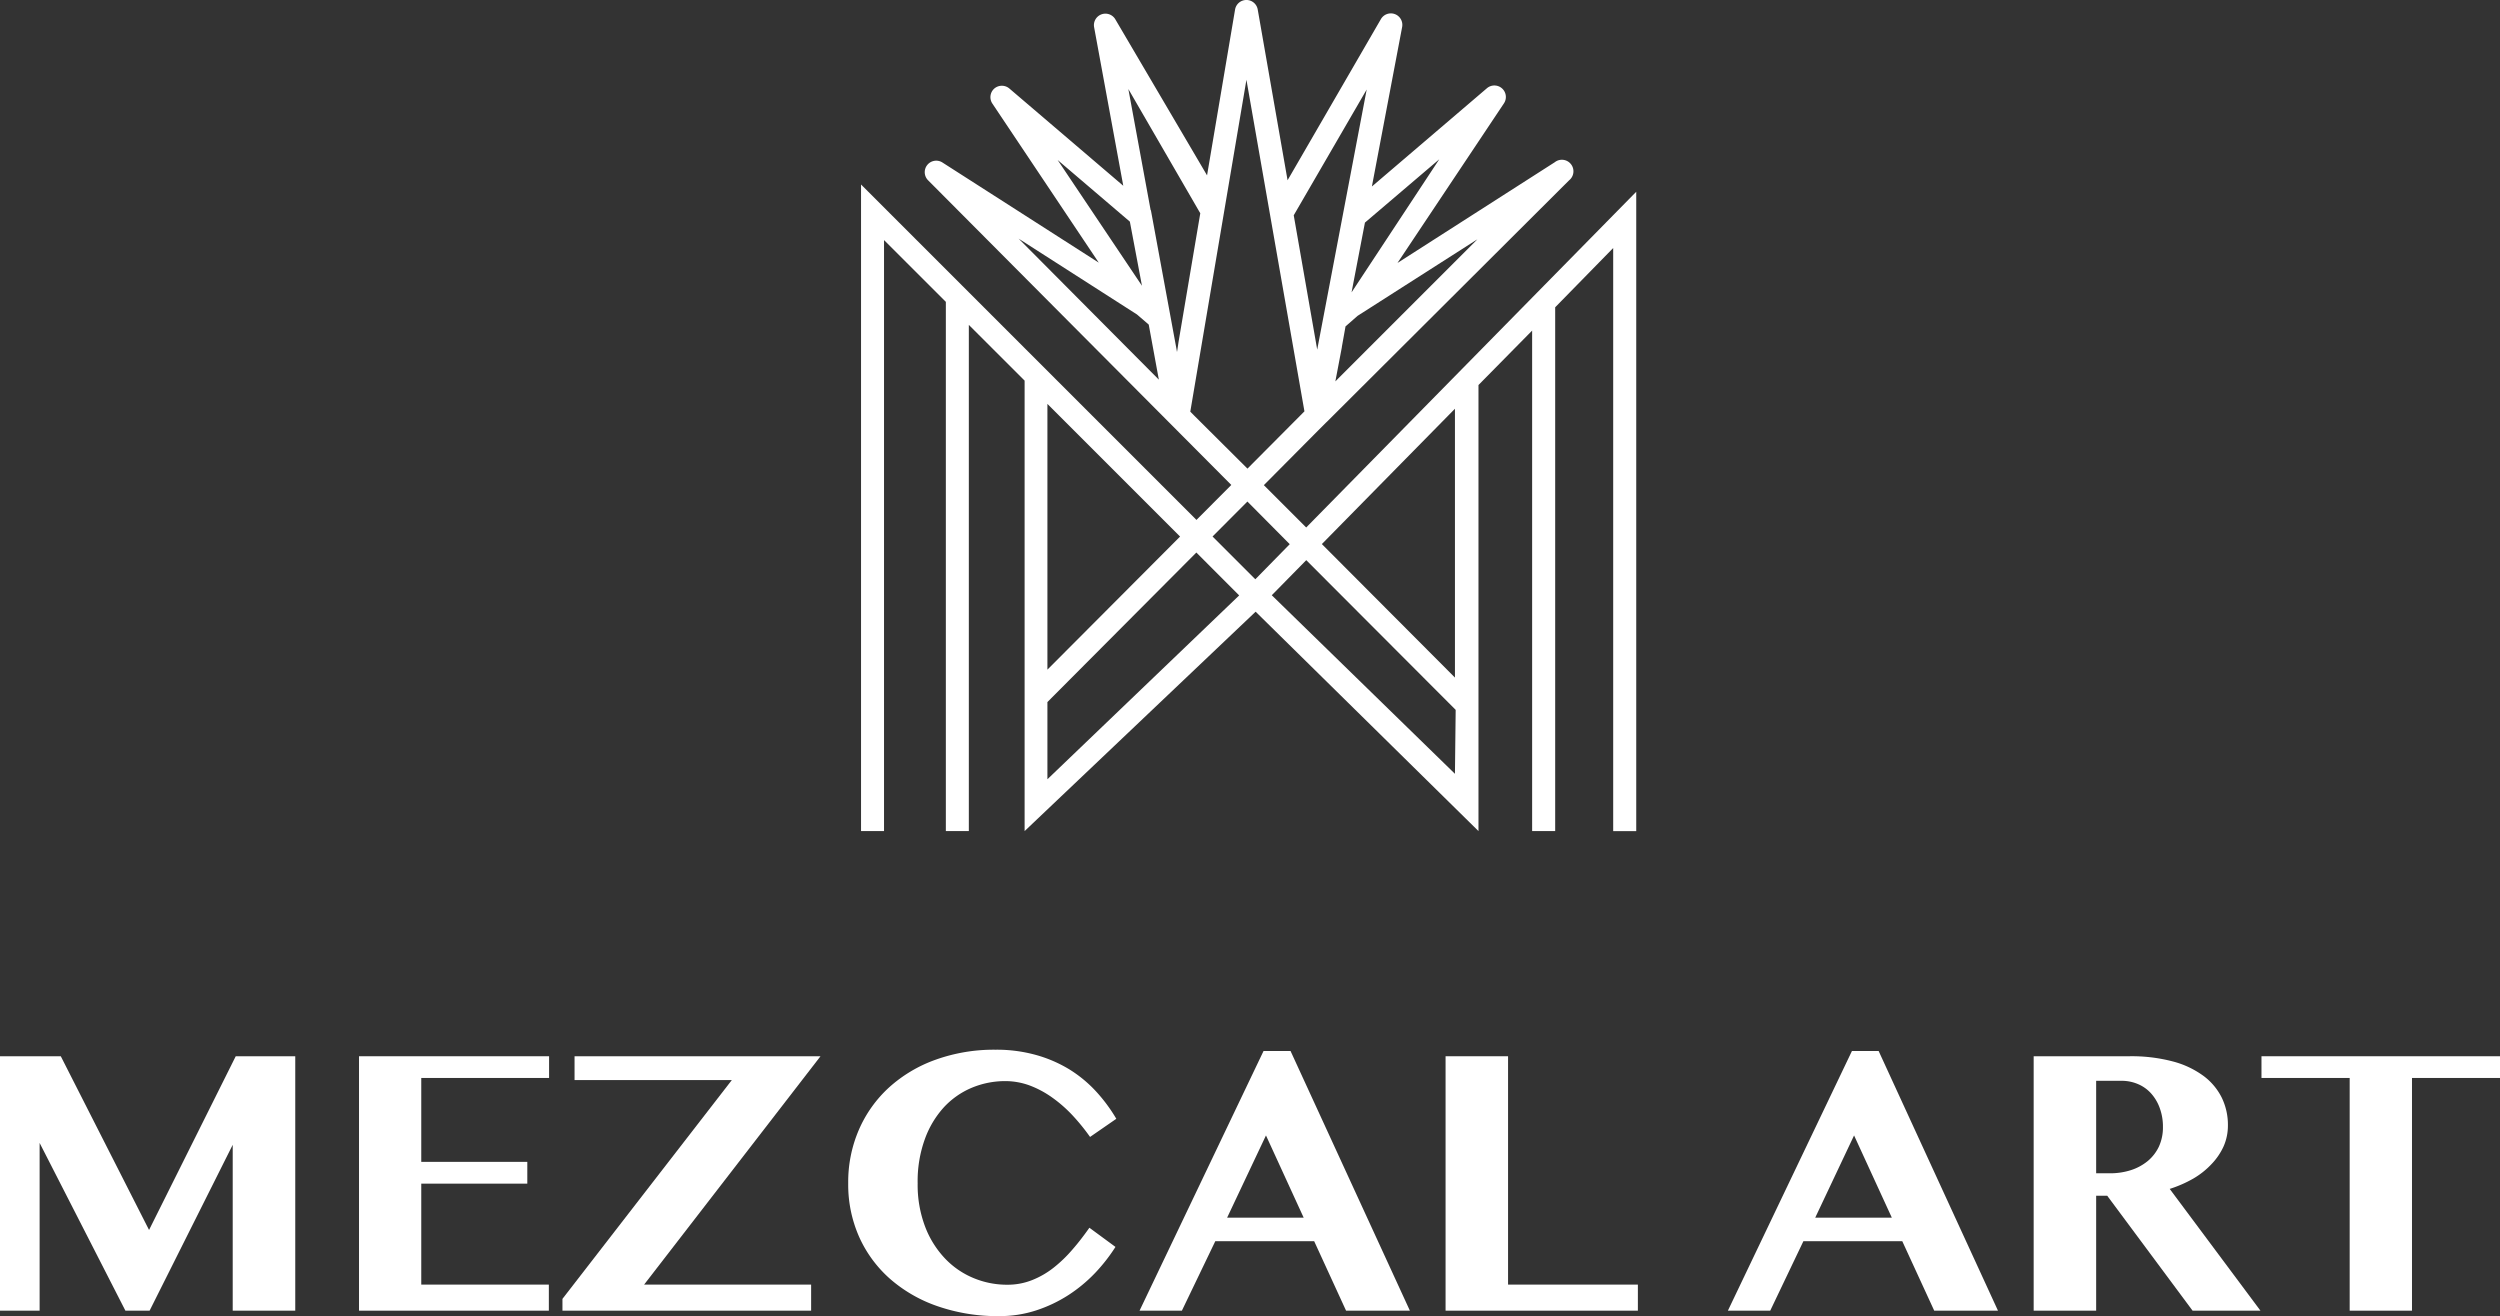
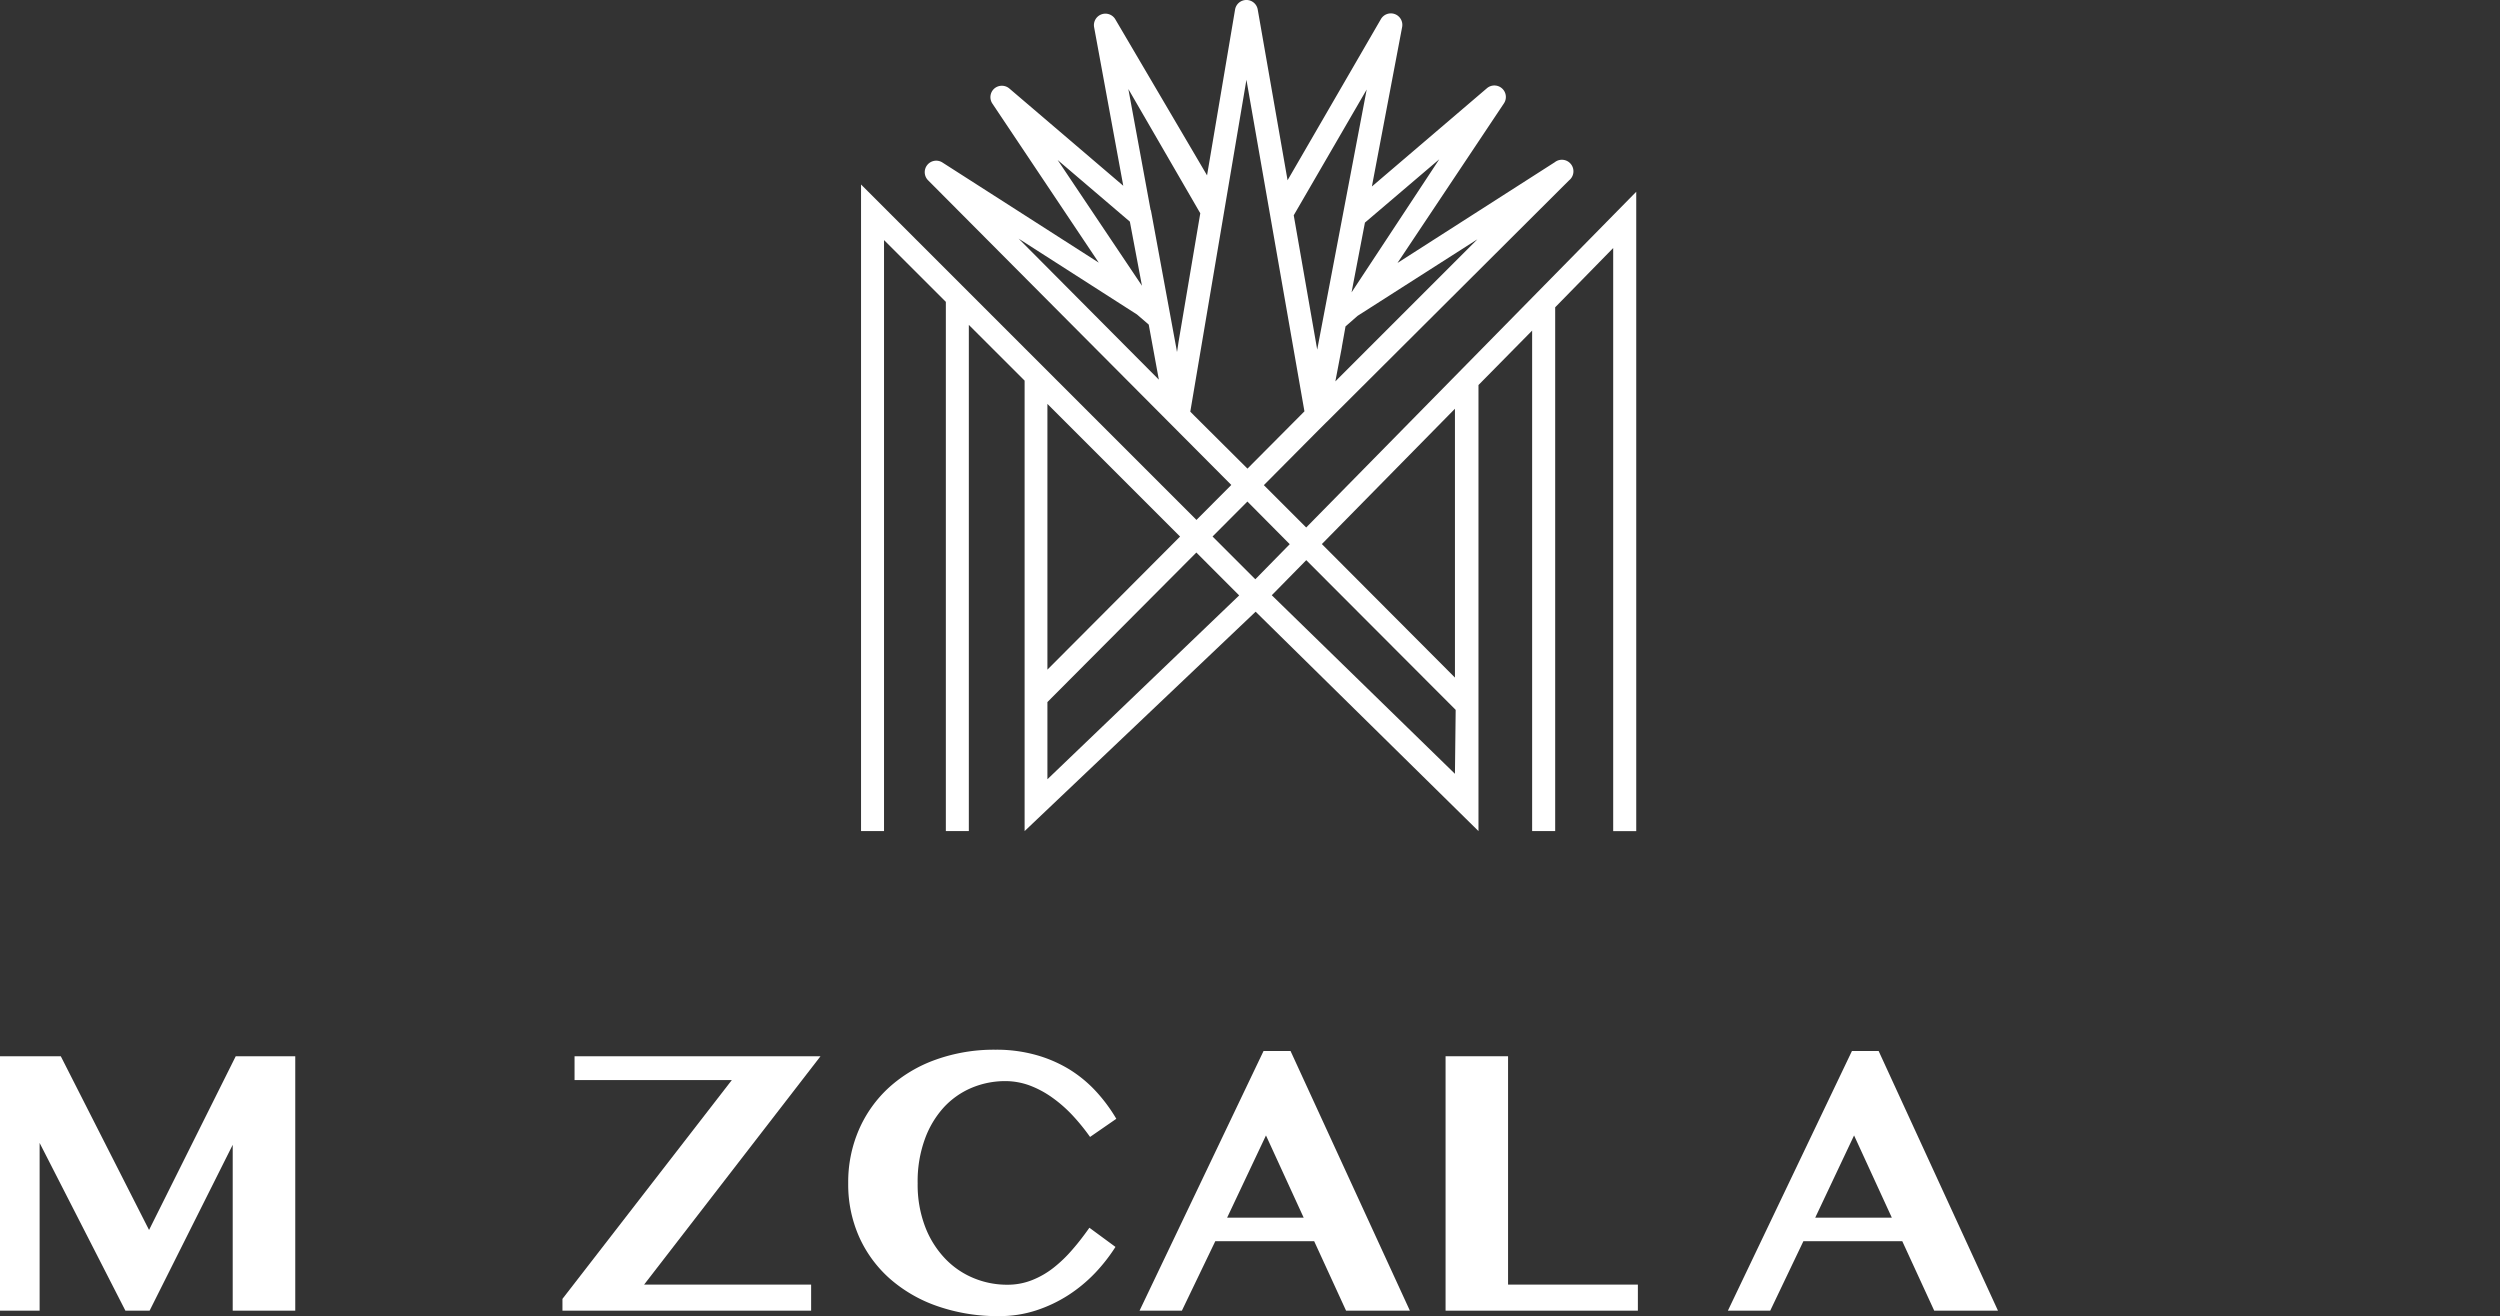
<svg xmlns="http://www.w3.org/2000/svg" id="Capa_1" data-name="Capa 1" viewBox="0 0 413.28 217.61">
  <rect x="0" y="0" width="413.28" height="217.61" fill="#333333" stroke="none" />
  <defs>
    <style>.cls-1{fill:#fff;}</style>
  </defs>
  <title>MEZCALART_W</title>
  <path class="cls-1" d="M20.36,224.81H30.41L45,253.53l14.33-28.72h9.84v42.06H58.83V239.45L45.09,266.87h-4L26.91,239.14v27.73H20.36Z" transform="translate(-20.36 -50.2)" />
-   <path class="cls-1" d="M111.13,224.81v3.59H90v13.87h17.53v3.6H90v16.69h21.09v4.31H79.71V224.81Z" transform="translate(-20.36 -50.2)" />
  <path class="cls-1" d="M156,224.81l-29.16,37.75h27.61v4.31H113.34v-1.95l28-36.17h-26v-3.94Z" transform="translate(-20.36 -50.2)" />
  <path class="cls-1" d="M172.06,245.81A19.49,19.49,0,0,0,173.3,253a15.76,15.76,0,0,0,3.29,5.25,13.72,13.72,0,0,0,4.71,3.23,14.32,14.32,0,0,0,5.56,1.1,10.92,10.92,0,0,0,4.11-.76,14.22,14.22,0,0,0,3.57-2.06,22,22,0,0,0,3.11-3c1-1.14,1.91-2.34,2.8-3.6l4.31,3.17a28.18,28.18,0,0,1-3.37,4.31,24.45,24.45,0,0,1-4.42,3.66,23,23,0,0,1-5.34,2.53,19.49,19.49,0,0,1-6.11.94,30.26,30.26,0,0,1-10-1.58,23.59,23.59,0,0,1-7.9-4.47,20.29,20.29,0,0,1-5.18-6.93,21.32,21.32,0,0,1-1.86-9,21.74,21.74,0,0,1,1.77-8.84,20.52,20.52,0,0,1,5-7,22.94,22.94,0,0,1,7.69-4.57,28.5,28.5,0,0,1,9.91-1.65,24.21,24.21,0,0,1,6.64.86,21.79,21.79,0,0,1,5.48,2.35,21,21,0,0,1,4.4,3.6,26.54,26.54,0,0,1,3.43,4.61l-4.34,3a34.49,34.49,0,0,0-2.9-3.57,22.26,22.26,0,0,0-3.34-2.93,16.31,16.31,0,0,0-3.72-2,11.66,11.66,0,0,0-4.06-.73,14.33,14.33,0,0,0-5.51,1.09,13.33,13.33,0,0,0-4.61,3.21,15.67,15.67,0,0,0-3.16,5.26A20.38,20.38,0,0,0,172.06,245.81Z" transform="translate(-20.36 -50.2)" />
  <path class="cls-1" d="M233.7,223.94l19.73,42.93H242.88l-5.27-11.48H221.26l-5.52,11.48h-7l20.5-42.93Zm-10.48,27.55h12.65l-6.23-13.59Z" transform="translate(-20.36 -50.2)" />
  <path class="cls-1" d="M259.33,224.81h10.33v37.75h21.46v4.31H259.33Z" transform="translate(-20.36 -50.2)" />
  <path class="cls-1" d="M330.92,223.94l19.73,42.93H340.11l-5.28-11.48H318.48L313,266.87h-7l20.51-42.93Zm-10.48,27.55H333.1l-6.24-13.59Z" transform="translate(-20.36 -50.2)" />
-   <path class="cls-1" d="M356.55,224.81h15.82a26.7,26.7,0,0,1,7.15.85,15,15,0,0,1,5.09,2.39,10.06,10.06,0,0,1,3.05,3.64,10.3,10.3,0,0,1,1,4.59,8.48,8.48,0,0,1-.7,3.4,10.47,10.47,0,0,1-2,2.95,13.19,13.19,0,0,1-3,2.39,19.94,19.94,0,0,1-3.92,1.72l15,20.13H382.82l-14.11-19h-1.83v19H356.55Zm10.33,19.35h2.23a11.33,11.33,0,0,0,3.51-.52,8.52,8.52,0,0,0,2.79-1.51,7,7,0,0,0,1.85-2.4,7.61,7.61,0,0,0,.66-3.23,8.87,8.87,0,0,0-.51-3.07A7.32,7.32,0,0,0,376,231a6.09,6.09,0,0,0-2.17-1.57,6.84,6.84,0,0,0-2.76-.56h-4.19Z" transform="translate(-20.36 -50.2)" />
-   <path class="cls-1" d="M433.64,224.81v3.59H419.09v38.47h-10.3V228.4H394.21v-3.59Z" transform="translate(-20.36 -50.2)" />
  <path class="cls-1" d="M236.29,137.4l-7-7,8.94-9h0l1.33-1.33.18-.17,40-39.88a1.9,1.9,0,0,0-2.36-3l-26,16.65,17.59-26.37a1.9,1.9,0,0,0-2.82-2.5l-19,16.23,5-26.36a1.9,1.9,0,0,0-3.51-1.31L233.21,80l-4.93-28.21a1.9,1.9,0,0,0-3.75,0L219.9,79.19,204.74,53.4a1.9,1.9,0,0,0-3.51,1.3l4.82,26.21L187.23,64.84a1.92,1.92,0,0,0-2.5,0,1.9,1.9,0,0,0-.32,2.48L202,93.62,176.15,77.06A1.9,1.9,0,0,0,173.78,80l50.13,50.37-5.76,5.78L162.7,80.7V187.59h3.8V89.89l10.22,10.21v87.49h3.8V103.91l9.22,9.21v74.47l38.19-36.27,36.84,36.27V113.85l8.87-9v82.73h3.81V101l9.59-9.8v96.4h3.81V81.9Zm28-47.45,0,0,.3-.19-23,23-.37.38h0l-.11.11,1.07-5.62,0-.06.61-3.41,2-1.75Zm-6-13.42-14.5,22h0L246,87ZM246.29,65,238.11,108l-3.88-22.21ZM195.2,76.65l11.94,10.19,2,10.6Zm-6.45,13,19.57,12.54h0l1.94,1.67,1.67,9.1ZM215,108l-.07.39-.09-.53-.44-2.38-3.78-20.51,0,0-.05-.05-3.68-20,11.89,20.54-3.6,21.3Zm2.72,10.85h0l-.59-.6,9.28-54.86L236,118.2l-9.42,9.47Zm-24.21-1.88,21.93,21.93-21.93,22Zm0,62.05V166.26l24.62-24.72,7.08,7.09Zm34.37-33.06-7.07-7.07,5.76-5.78,7,7.05Zm33,32.16L230.6,148.6l5.7-5.8L261,167.55Zm0-15.91-22-22.07,22-22.37Z" transform="translate(-20.36 -50.2)" />
</svg>